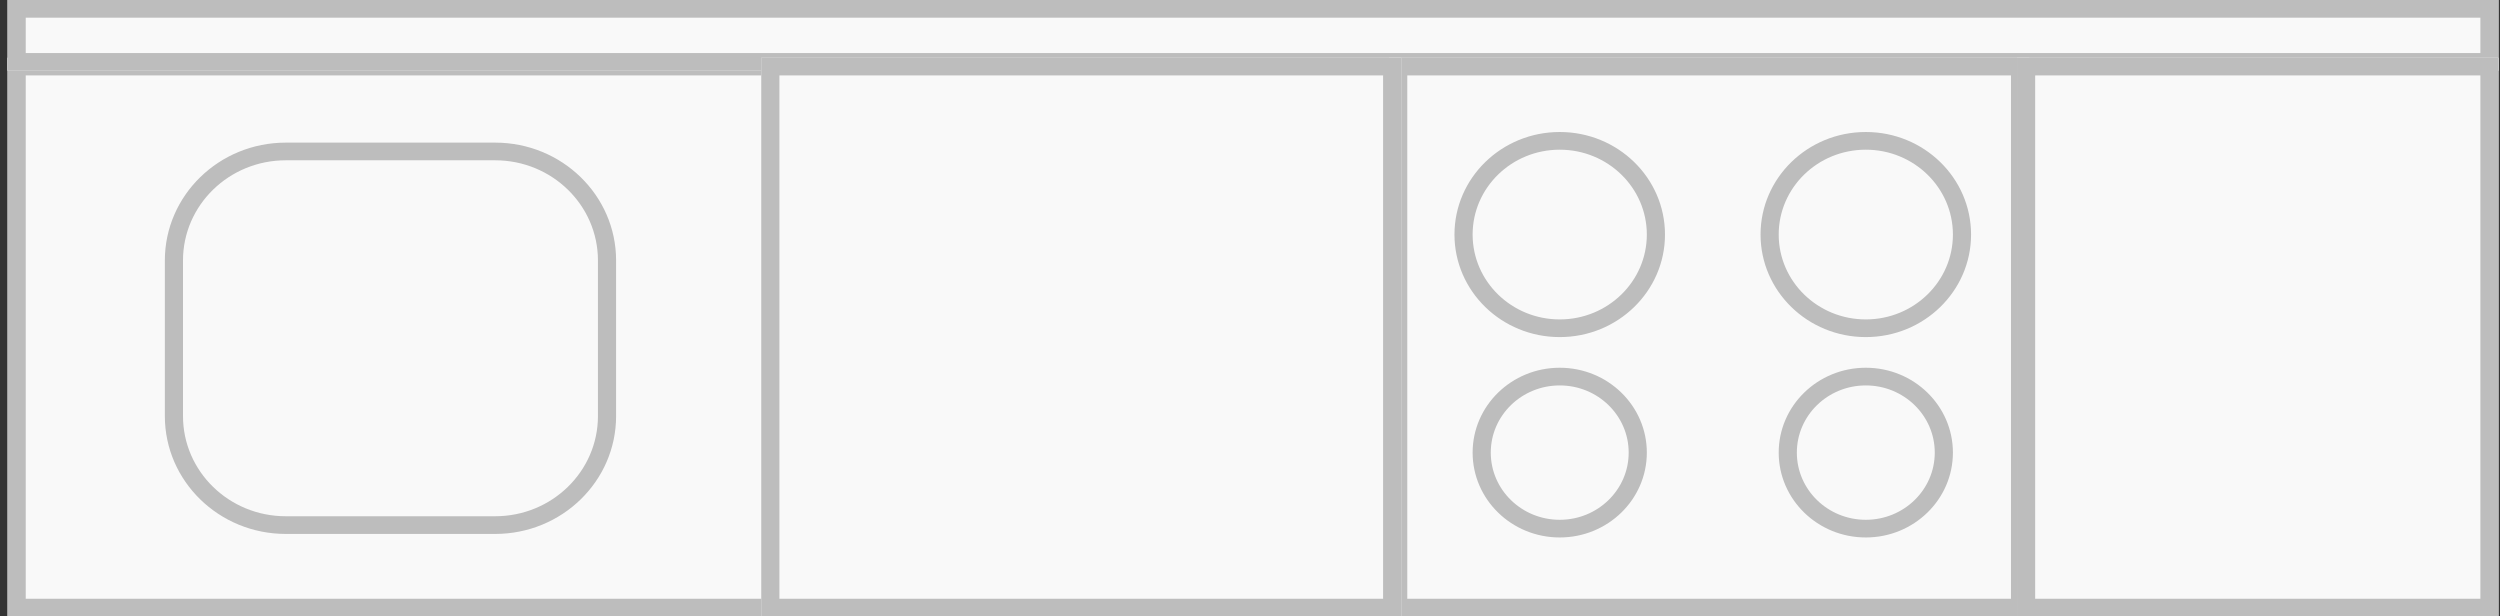
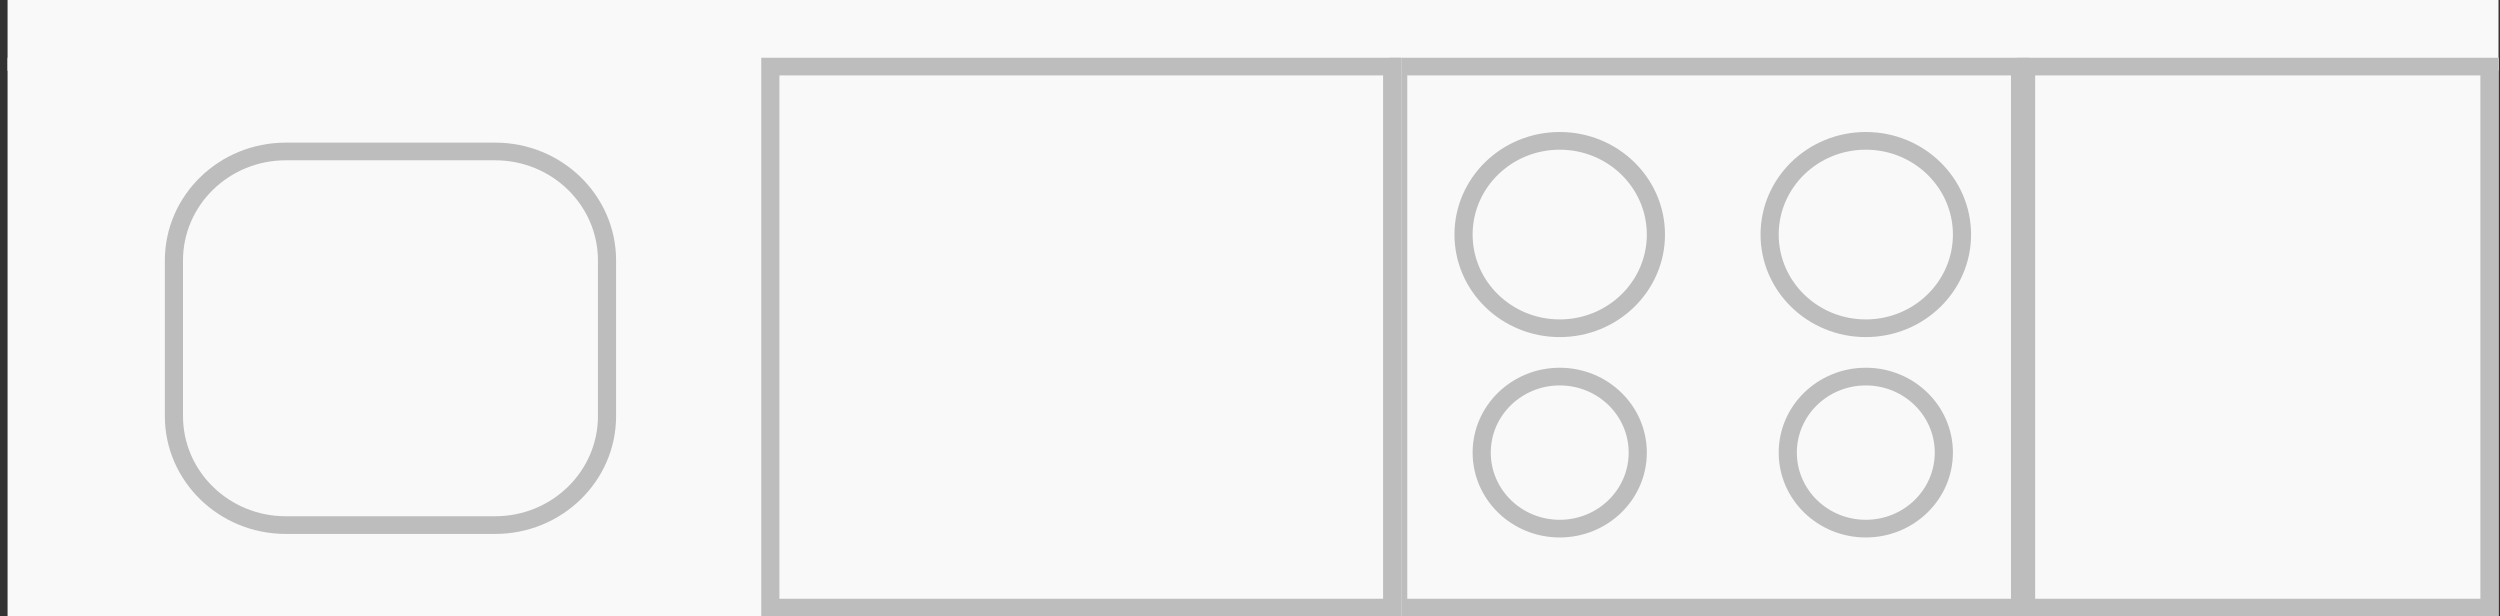
<svg xmlns="http://www.w3.org/2000/svg" width="146" height="36" viewBox="0 0 146 36" fill="none">
  <rect x="0" y="0" width="146" height="36" fill="#333333" stroke="none" />
  <path d="M0.442 3.373H81.833V36H0.442V3.373Z" fill="#F9F9F9" />
-   <path fill-rule="evenodd" clip-rule="evenodd" d="M80.773 4.405H1.502V34.968H80.773V4.405ZM0.442 3.373V36H81.833V3.373H0.442Z" fill="#BDBDBD" />
  <path d="M0.442 0H145.913V4.13H0.442V0Z" fill="#F9F9F9" />
-   <path fill-rule="evenodd" clip-rule="evenodd" d="M144.854 1.032H1.502V3.098H144.854V1.032ZM0.442 0V4.13H145.913V0H0.442Z" fill="#BDBDBD" />
  <path d="M81.126 3.373H118.501V36H81.126V3.373Z" fill="#F9F9F9" />
  <path fill-rule="evenodd" clip-rule="evenodd" d="M117.441 4.405H82.186V34.968H117.441V4.405ZM81.126 3.373V36H118.501V3.373H81.126Z" fill="#BDBDBD" />
  <path d="M44.458 3.373H81.833V36H44.458V3.373Z" fill="#F9F9F9" />
  <path fill-rule="evenodd" clip-rule="evenodd" d="M80.773 4.405H45.518V34.968H80.773V4.405ZM44.458 3.373V36H81.833V3.373H44.458Z" fill="#BDBDBD" />
  <path d="M117.794 3.373H145.913V36H117.794V3.373Z" fill="#F9F9F9" />
  <path fill-rule="evenodd" clip-rule="evenodd" d="M144.854 4.405H118.854V34.968H144.854V4.405ZM117.794 3.373V36H145.913V3.373H117.794Z" fill="#BDBDBD" />
  <path d="M9.627 15.212C9.627 11.411 12.79 8.329 16.692 8.329H28.915C32.817 8.329 35.98 11.411 35.98 15.212V24.298C35.98 28.1 32.817 31.182 28.915 31.182H16.692C12.79 31.182 9.627 28.1 9.627 24.298V15.212Z" fill="#F9F9F9" />
  <path fill-rule="evenodd" clip-rule="evenodd" d="M28.915 9.361H16.692C13.376 9.361 10.687 11.981 10.687 15.212V24.298C10.687 27.53 13.376 30.149 16.692 30.149H28.915C32.231 30.149 34.92 27.53 34.92 24.298V15.212C34.92 11.981 32.231 9.361 28.915 9.361ZM16.692 8.329C12.79 8.329 9.627 11.411 9.627 15.212V24.298C9.627 28.1 12.79 31.182 16.692 31.182H28.915C32.817 31.182 35.98 28.1 35.98 24.298V15.212C35.98 11.411 32.817 8.329 28.915 8.329H16.692Z" fill="#BDBDBD" />
  <path d="M97.235 13.698C97.235 17.005 94.483 19.686 91.088 19.686C87.693 19.686 84.941 17.005 84.941 13.698C84.941 10.39 87.693 7.709 91.088 7.709C94.483 7.709 97.235 10.39 97.235 13.698Z" fill="#F9F9F9" />
  <path fill-rule="evenodd" clip-rule="evenodd" d="M91.088 18.654C93.897 18.654 96.175 16.435 96.175 13.698C96.175 10.961 93.897 8.742 91.088 8.742C88.279 8.742 86.001 10.961 86.001 13.698C86.001 16.435 88.279 18.654 91.088 18.654ZM91.088 19.686C94.483 19.686 97.235 17.005 97.235 13.698C97.235 10.39 94.483 7.709 91.088 7.709C87.693 7.709 84.941 10.39 84.941 13.698C84.941 17.005 87.693 19.686 91.088 19.686Z" fill="#BDBDBD" />
-   <path d="M115.11 13.698C115.11 17.005 112.358 19.686 108.963 19.686C105.568 19.686 102.816 17.005 102.816 13.698C102.816 10.39 105.568 7.709 108.963 7.709C112.358 7.709 115.11 10.39 115.11 13.698Z" fill="#F9F9F9" />
  <path fill-rule="evenodd" clip-rule="evenodd" d="M108.963 18.654C111.772 18.654 114.05 16.435 114.05 13.698C114.05 10.961 111.772 8.742 108.963 8.742C106.153 8.742 103.876 10.961 103.876 13.698C103.876 16.435 106.153 18.654 108.963 18.654ZM108.963 19.686C112.358 19.686 115.11 17.005 115.11 13.698C115.11 10.39 112.358 7.709 108.963 7.709C105.568 7.709 102.816 10.39 102.816 13.698C102.816 17.005 105.568 19.686 108.963 19.686Z" fill="#BDBDBD" />
-   <path d="M114.05 26.432C114.05 29.169 111.772 31.388 108.963 31.388C106.153 31.388 103.876 29.169 103.876 26.432C103.876 23.695 106.153 21.476 108.963 21.476C111.772 21.476 114.05 23.695 114.05 26.432Z" fill="#F9F9F9" />
  <path fill-rule="evenodd" clip-rule="evenodd" d="M108.963 30.356C111.187 30.356 112.99 28.599 112.99 26.432C112.99 24.265 111.187 22.509 108.963 22.509C106.739 22.509 104.936 24.265 104.936 26.432C104.936 28.599 106.739 30.356 108.963 30.356ZM108.963 31.388C111.772 31.388 114.05 29.169 114.05 26.432C114.05 23.695 111.772 21.476 108.963 21.476C106.153 21.476 103.876 23.695 103.876 26.432C103.876 29.169 106.153 31.388 108.963 31.388Z" fill="#BDBDBD" />
-   <path d="M96.175 26.432C96.175 29.169 93.897 31.388 91.088 31.388C88.279 31.388 86.001 29.169 86.001 26.432C86.001 23.695 88.279 21.476 91.088 21.476C93.897 21.476 96.175 23.695 96.175 26.432Z" fill="#F9F9F9" />
  <path fill-rule="evenodd" clip-rule="evenodd" d="M91.088 30.356C93.312 30.356 95.115 28.599 95.115 26.432C95.115 24.265 93.312 22.509 91.088 22.509C88.864 22.509 87.061 24.265 87.061 26.432C87.061 28.599 88.864 30.356 91.088 30.356ZM91.088 31.388C93.897 31.388 96.175 29.169 96.175 26.432C96.175 23.695 93.897 21.476 91.088 21.476C88.279 21.476 86.001 23.695 86.001 26.432C86.001 29.169 88.279 31.388 91.088 31.388Z" fill="#BDBDBD" />
</svg>